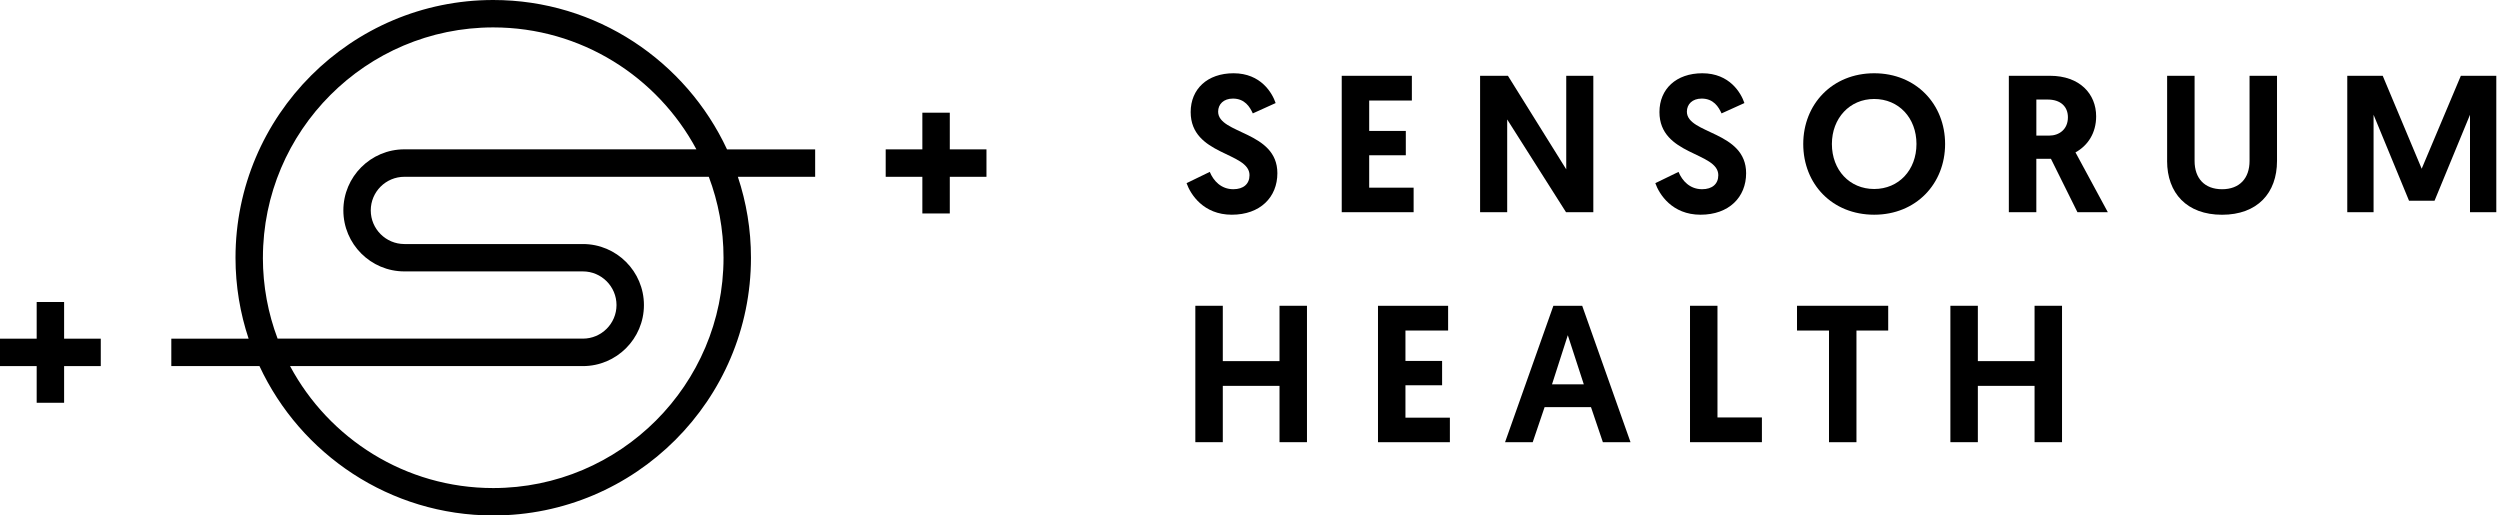
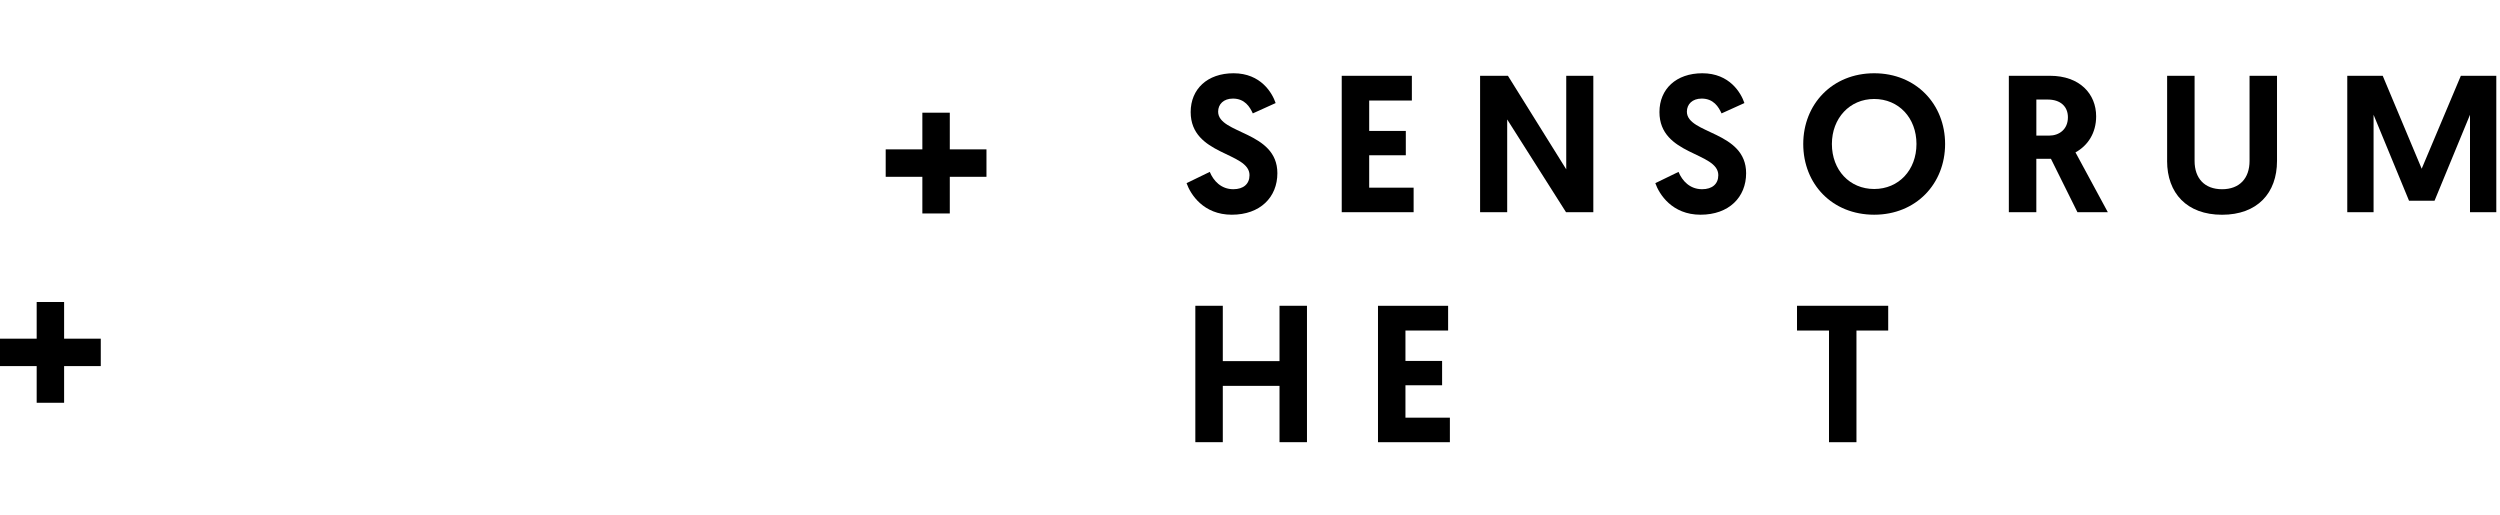
<svg xmlns="http://www.w3.org/2000/svg" width="194" height="40" viewBox="0 0 194 40" fill="none">
  <path d="M98.987 7.999L97.218 8.8C96.991 8.301 96.598 7.65 95.676 7.65C94.95 7.65 94.527 8.089 94.527 8.663C94.527 10.417 99.124 10.161 99.124 13.441C99.124 15.301 97.794 16.662 95.586 16.662C93.377 16.662 92.38 15.074 92.078 14.213L93.878 13.338C94.165 14.033 94.756 14.683 95.707 14.683C96.492 14.683 96.962 14.275 96.962 13.594C96.962 11.778 92.396 12.082 92.396 8.694C92.396 6.909 93.695 5.685 95.722 5.685C97.853 5.685 98.731 7.227 98.99 7.999H98.987Z" fill="currentColor" />
  <path d="M104.116 5.881H109.561V7.803H106.249V10.161H109.091V12.051H106.249V14.562H109.697V16.468H104.118V5.883L104.116 5.881Z" fill="currentColor" />
  <path d="M116.958 9.27V16.468H114.855V5.884H117.017L121.54 13.141V5.884H123.642V16.468H121.524L116.958 9.27Z" fill="currentColor" />
  <path d="M135.362 7.999L133.593 8.8C133.366 8.301 132.973 7.65 132.051 7.65C131.325 7.65 130.902 8.089 130.902 8.663C130.902 10.417 135.499 10.161 135.499 13.441C135.499 15.301 134.169 16.662 131.961 16.662C129.752 16.662 128.755 15.074 128.453 14.213L130.253 13.338C130.54 14.033 131.131 14.683 132.084 14.683C132.87 14.683 133.34 14.275 133.34 13.594C133.34 11.778 128.773 12.082 128.773 8.694C128.773 6.909 130.072 5.685 132.1 5.685C134.231 5.685 135.109 7.227 135.367 7.999H135.362Z" fill="currentColor" />
  <path d="M139.932 11.174C139.932 8.089 142.184 5.685 145.436 5.685C148.687 5.685 150.94 8.089 150.94 11.174C150.94 14.258 148.687 16.662 145.436 16.662C142.184 16.662 139.932 14.288 139.932 11.174ZM142.155 11.174C142.155 13.201 143.532 14.666 145.436 14.666C147.34 14.666 148.718 13.199 148.718 11.174C148.718 9.148 147.342 7.681 145.436 7.681C143.53 7.681 142.155 9.179 142.155 11.174Z" fill="currentColor" />
  <path d="M155.888 5.881H159.078C161.392 5.881 162.661 7.289 162.661 9.027C162.661 10.313 162.025 11.295 161.057 11.824L163.567 16.466H161.209L159.153 12.323H158.019V16.466H155.886V5.881H155.888ZM159.018 10.523C159.788 10.523 160.47 10.04 160.47 9.102C160.47 8.255 159.881 7.725 158.912 7.725H158.021V10.523H159.018Z" fill="currentColor" />
  <path d="M168.169 12.491V5.884H170.3V12.491C170.3 13.836 171.072 14.684 172.431 14.684C173.79 14.684 174.565 13.836 174.565 12.491V5.884H176.696V12.491C176.696 14.986 175.167 16.665 172.431 16.665C169.696 16.665 168.167 14.986 168.167 12.491H168.169Z" fill="currentColor" />
  <path d="M187.922 13.095L190.962 5.881H193.713V16.466H191.672V8.906L188.921 15.575H186.94L184.189 8.906V16.466H182.148V5.881H184.899L187.924 13.095H187.922Z" fill="currentColor" />
  <path d="M92.758 23.728H94.889V28.023H99.29V23.728H101.421V34.313H99.29V29.943H94.889V34.313H92.758V23.728Z" fill="currentColor" />
  <path d="M106.93 23.728H112.374V25.65H109.063V28.008H111.907V29.899H109.063V32.409H112.511V34.315H106.932V23.73L106.93 23.728Z" fill="currentColor" />
-   <path d="M119.861 31.593L118.938 34.315H116.792L120.542 23.73H122.779L126.529 34.315H124.383L123.461 31.593H119.863H119.861ZM121.661 26.014L120.436 29.824H122.903L121.663 26.014H121.661Z" fill="currentColor" />
-   <path d="M131.145 23.728H133.276V32.394H136.724V34.313H131.145V23.728Z" fill="currentColor" />
  <path d="M141.928 25.65H139.448V23.728H146.525V25.65H144.061V34.315H141.93V25.65H141.928Z" fill="currentColor" />
-   <path d="M151.35 23.728H153.481V28.023H157.882V23.728H160.013V34.313H157.882V29.943H153.481V34.313H151.35V23.728Z" fill="currentColor" />
-   <path d="M63.256 11.591H56.416C53.232 4.754 46.301 0 38.275 0C27.247 0 18.275 8.972 18.275 20C18.275 22.195 18.635 24.304 19.292 26.281H13.294V28.409H20.135C23.318 35.246 30.25 40 38.275 40C49.303 40 58.275 31.028 58.275 20C58.275 17.805 57.916 15.696 57.258 13.719H63.256V11.591ZM20.402 20C20.402 10.146 28.419 2.127 38.275 2.127C45.092 2.127 51.026 5.963 54.04 11.588H31.381C28.769 11.588 26.645 13.713 26.645 16.325C26.645 18.937 28.769 21.061 31.381 21.061H45.233C46.671 21.061 47.841 22.233 47.841 23.671C47.841 25.109 46.671 26.278 45.233 26.278H21.542C20.805 24.324 20.4 22.206 20.4 19.998L20.402 20ZM56.146 20C56.146 29.854 48.13 37.873 38.273 37.873C31.456 37.873 25.522 34.037 22.509 28.409H45.233C47.845 28.409 49.969 26.285 49.969 23.673C49.969 21.061 47.845 18.937 45.233 18.937H31.381C29.943 18.937 28.771 17.767 28.771 16.327C28.771 14.886 29.941 13.719 31.381 13.719H55.004C55.74 15.674 56.146 17.792 56.146 20Z" fill="currentColor" />
  <path d="M76.55 11.591H73.704V8.745H71.575V11.591H68.73V13.72H71.575V16.565H73.704V13.72H76.55V11.591Z" fill="currentColor" />
  <path d="M7.82 26.281H4.975V23.435H2.846V26.281H0V28.409H2.846V31.255H4.975V28.409H7.82V26.281Z" fill="currentColor" />
</svg>